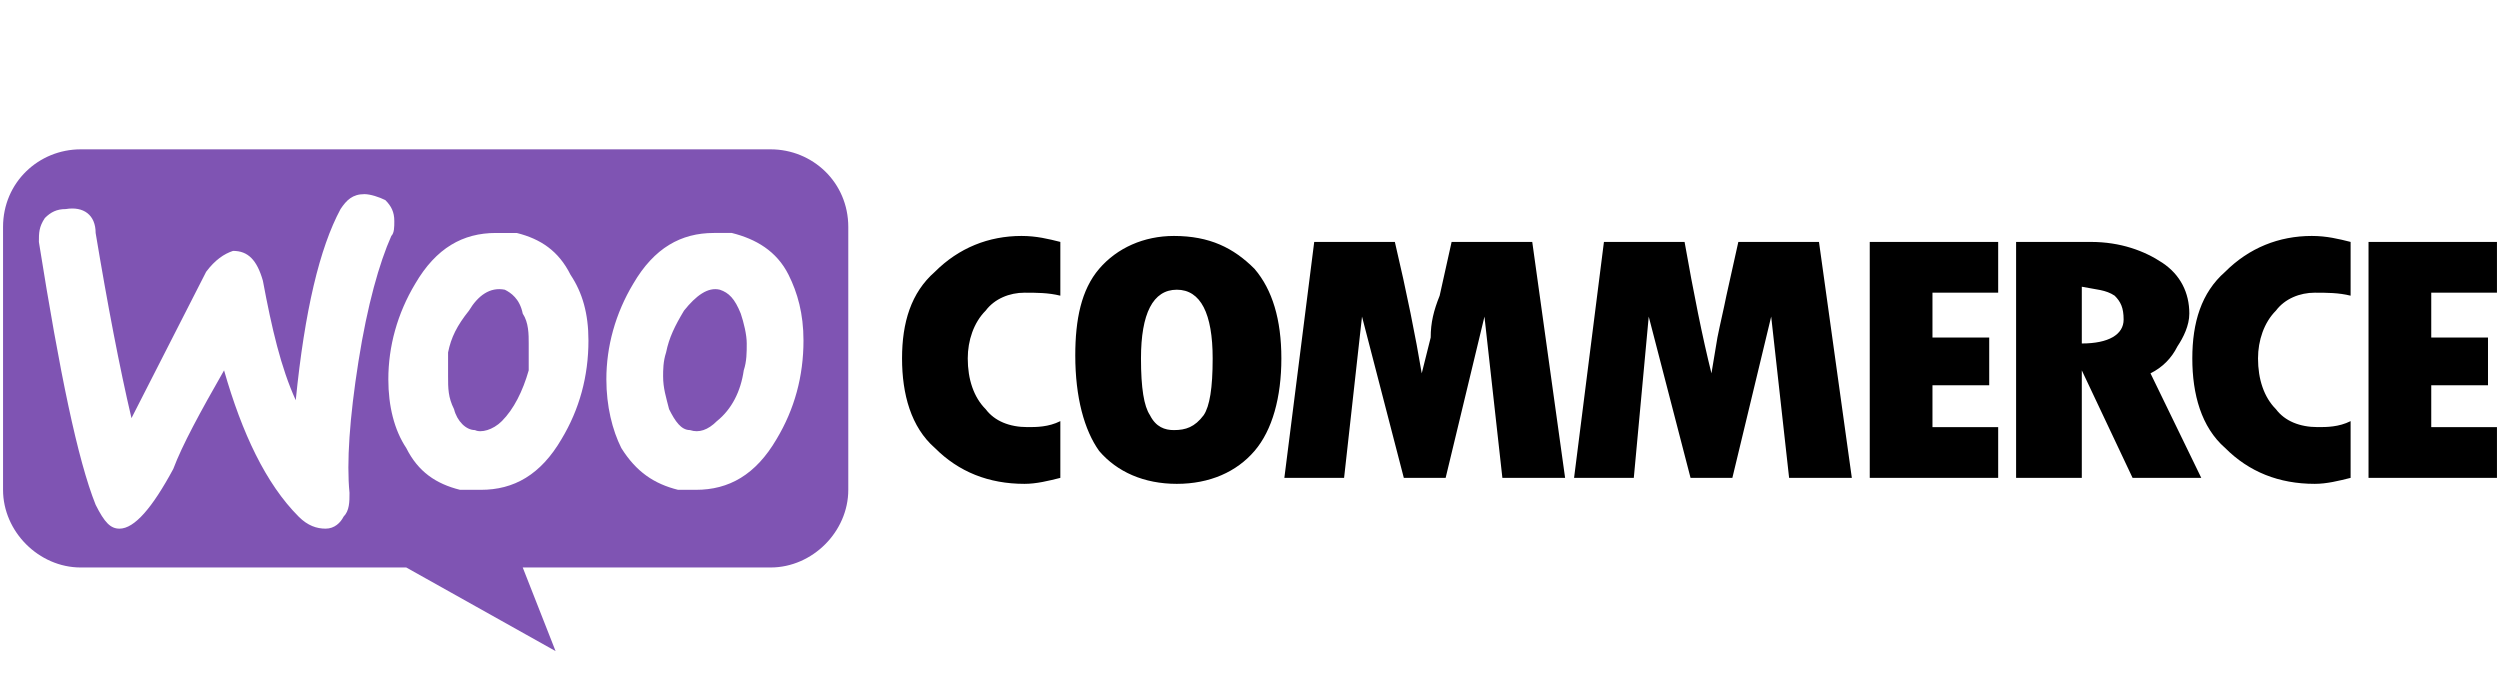
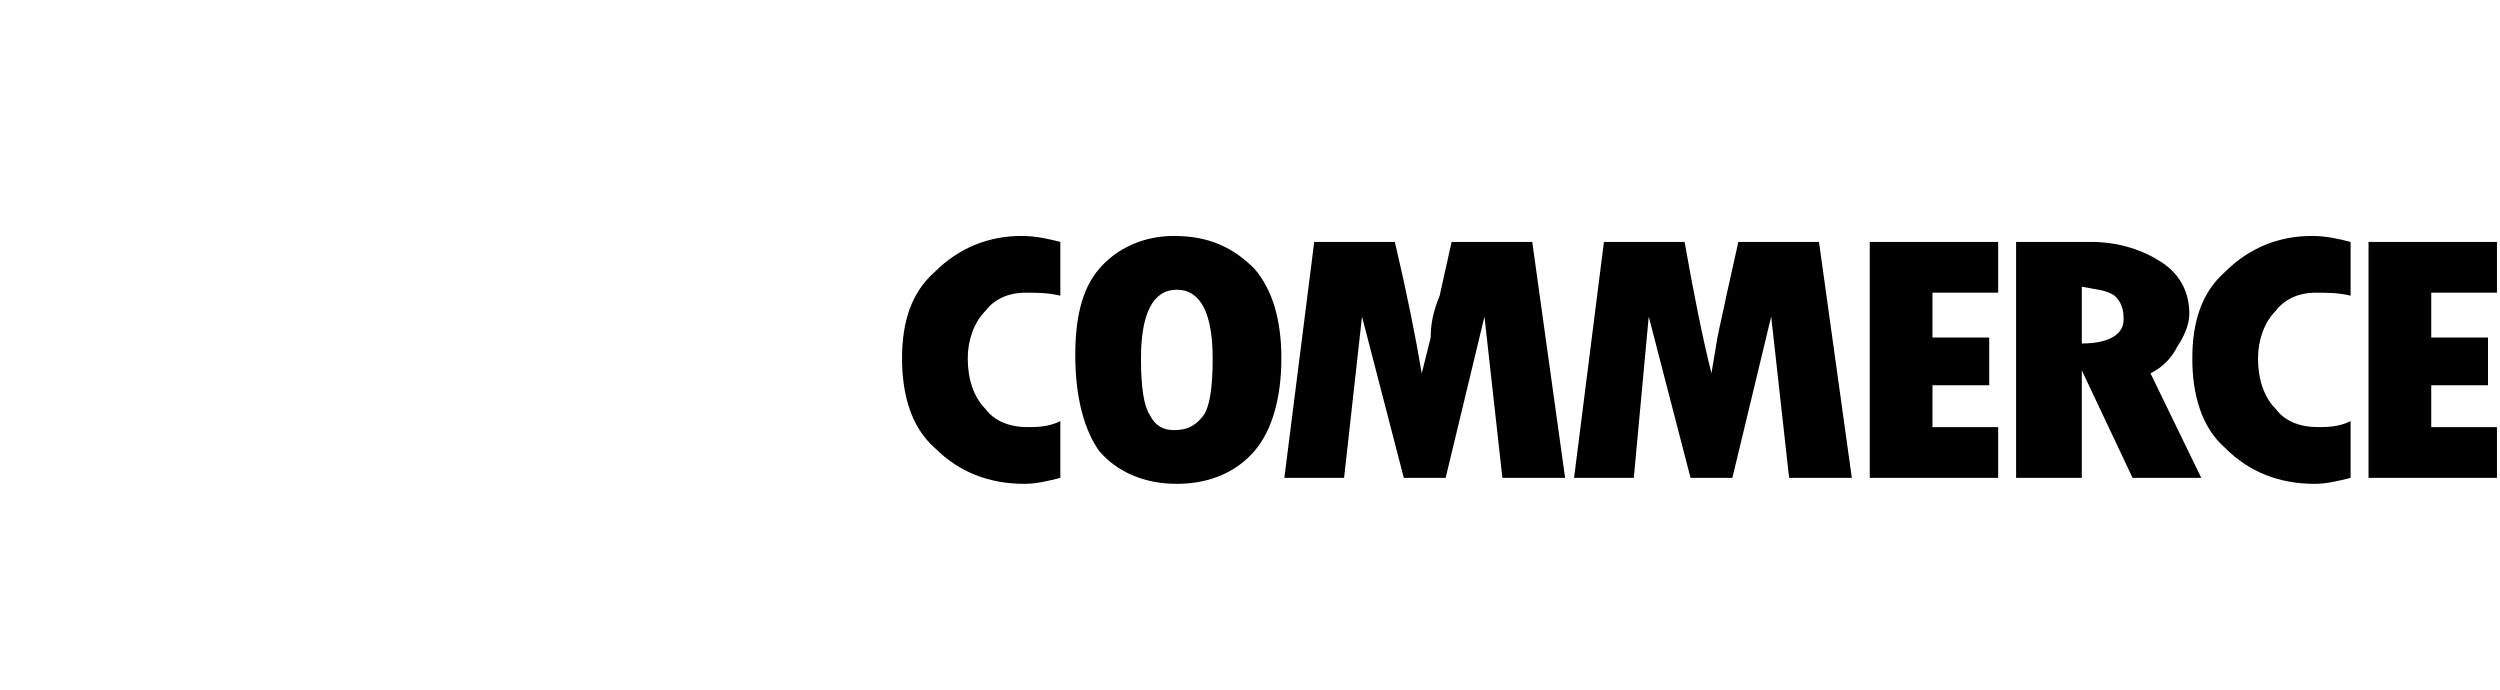
<svg xmlns="http://www.w3.org/2000/svg" xml:space="preserve" width="5.294in" height="1.461in" version="1.1" style="shape-rendering:geometricPrecision; text-rendering:geometricPrecision; image-rendering:optimizeQuality; fill-rule:evenodd; clip-rule:evenodd" viewBox="0 0 835 231">
  <defs>
    <style type="text/css">
   
    .fil2 {fill:none}
    .fil1 {fill:black}
    .fil0 {fill:#7F54B3}
   
  </style>
  </defs>
  <g id="Layer_x0020_1">
    <g id="_1827542107312">
      <g>
-         <path class="fil0" d="M257 50l-231 0c-14,0 -26,11 -26,26l0 88c0,14 12,26 26,26l109 0 50 28 -11 -28 83 0c14,0 26,-12 26,-26l0 -88c0,-15 -12,-26 -26,-26zm-236 20c-3,0 -5,1 -7,3 -2,3 -2,5 -2,8 7,44 13,73 19,88 3,6 5,8 8,8 5,0 11,-7 18,-20 3,-8 9,-19 17,-33 6,21 14,38 25,49 3,3 6,4 9,4 3,0 5,-2 6,-4 2,-2 2,-5 2,-8 -1,-10 0,-25 3,-44 3,-19 7,-33 11,-42 1,-1 1,-3 1,-5 0,-3 -1,-5 -3,-7 -2,-1 -5,-2 -7,-2 -4,0 -6,2 -8,5 -7,13 -12,34 -15,64 -5,-11 -8,-24 -11,-40 -2,-7 -5,-10 -10,-10 -3,1 -6,3 -9,7l-25 49c-4,-17 -8,-38 -12,-62 0,-6 -4,-9 -10,-8zm223 8c8,2 15,6 19,14 3,6 5,13 5,22 0,12 -3,23 -9,33 -7,12 -16,17 -27,17 -2,0 -4,0 -6,0 -8,-2 -14,-6 -19,-14 -3,-6 -5,-14 -5,-23 0,-11 3,-22 9,-32 7,-12 16,-17 27,-17 2,0 4,0 6,0zm-5 63c5,-4 8,-10 9,-17 1,-3 1,-6 1,-9 0,-3 -1,-7 -2,-10 -2,-5 -4,-7 -7,-8 -4,-1 -8,2 -12,7 -3,5 -5,9 -6,14 -1,3 -1,6 -1,8 0,4 1,7 2,11 2,4 4,7 7,7 3,1 6,0 9,-3zm-49 -49c-4,-8 -10,-12 -18,-14 -2,0 -5,0 -7,0 -11,0 -20,5 -27,17 -6,10 -9,21 -9,32 0,9 2,17 6,23 4,8 10,12 18,14 3,0 5,0 7,0 11,0 20,-5 27,-17 6,-10 9,-21 9,-33 0,-9 -2,-16 -6,-22zm-14 32c-2,7 -5,13 -9,17 -3,3 -7,4 -9,3 -3,0 -6,-3 -7,-7 -2,-4 -2,-7 -2,-11 0,-2 0,-5 0,-8 1,-5 3,-9 7,-14 3,-5 7,-8 12,-7 2,1 5,3 6,8 2,3 2,7 2,10 0,3 0,6 0,9z" />
        <path class="fil1" d="M312 91c-8,7 -11,17 -11,29 0,12 3,23 11,30 8,8 18,12 30,12 4,0 8,-1 12,-2l0 -19c-4,2 -8,2 -11,2 -6,0 -11,-2 -14,-6 -4,-4 -6,-10 -6,-17 0,-6 2,-12 6,-16 3,-4 8,-6 13,-6 4,0 8,0 12,1l0 -18c-4,-1 -8,-2 -13,-2 -11,0 -21,4 -29,12zm80 -12c-10,0 -19,4 -25,11 -6,7 -8,17 -8,29 0,14 3,25 8,32 6,7 15,11 26,11 11,0 20,-4 26,-11 6,-7 9,-18 9,-31 0,-13 -3,-23 -9,-30 -7,-7 -15,-11 -27,-11zm10 60c-3,4 -6,5 -10,5 -3,0 -6,-1 -8,-5 -2,-3 -3,-9 -3,-19 0,-15 4,-23 12,-23 8,0 12,8 12,23 0,10 -1,16 -3,19zm83 -58l-4 18c-2,5 -3,9 -3,14l-3 12c-2,-12 -5,-27 -9,-44l-27 0 -10 79 20 0 6 -54 14 54 14 0 13 -54 6 54 21 0 -11 -79 -27 0zm96 0l-4 18c-1,5 -2,9 -3,14l-2 12c-3,-12 -6,-27 -9,-44l-27 0 -10 79 20 0 5 -54 14 54 14 0 13 -54 6 54 21 0 -11 -79 -27 0zm65 48l19 0 0 -16 -19 0 0 -15 22 0 0 -17 -43 0 0 79 43 0 0 -17 -22 0 0 -14zm82 -13c2,-3 4,-7 4,-11 0,-7 -3,-13 -9,-17 -6,-4 -14,-7 -24,-7l-25 0 0 79 22 0 0 -36 0 0 17 36 23 0 -17 -35c4,-2 7,-5 9,-9zm-32 -1l0 -19c5,1 8,1 11,3 2,2 3,4 3,8 0,5 -5,8 -14,8zm48 -24c-8,7 -11,17 -11,29 0,12 3,23 11,30 8,8 18,12 30,12 4,0 8,-1 12,-2l0 -19c-4,2 -8,2 -11,2 -6,0 -11,-2 -14,-6 -4,-4 -6,-10 -6,-17 0,-6 2,-12 6,-16 3,-4 8,-6 13,-6 4,0 8,0 12,1l0 -18c-4,-1 -8,-2 -13,-2 -11,0 -21,4 -29,12zm69 52l0 -14 19 0 0 -16 -19 0 0 -15 22 0 0 -17 -43 0 0 79 43 0 0 -17 -22 0 0 0z" />
      </g>
    </g>
    <rect class="fil2" width="835" height="231" />
  </g>
</svg>